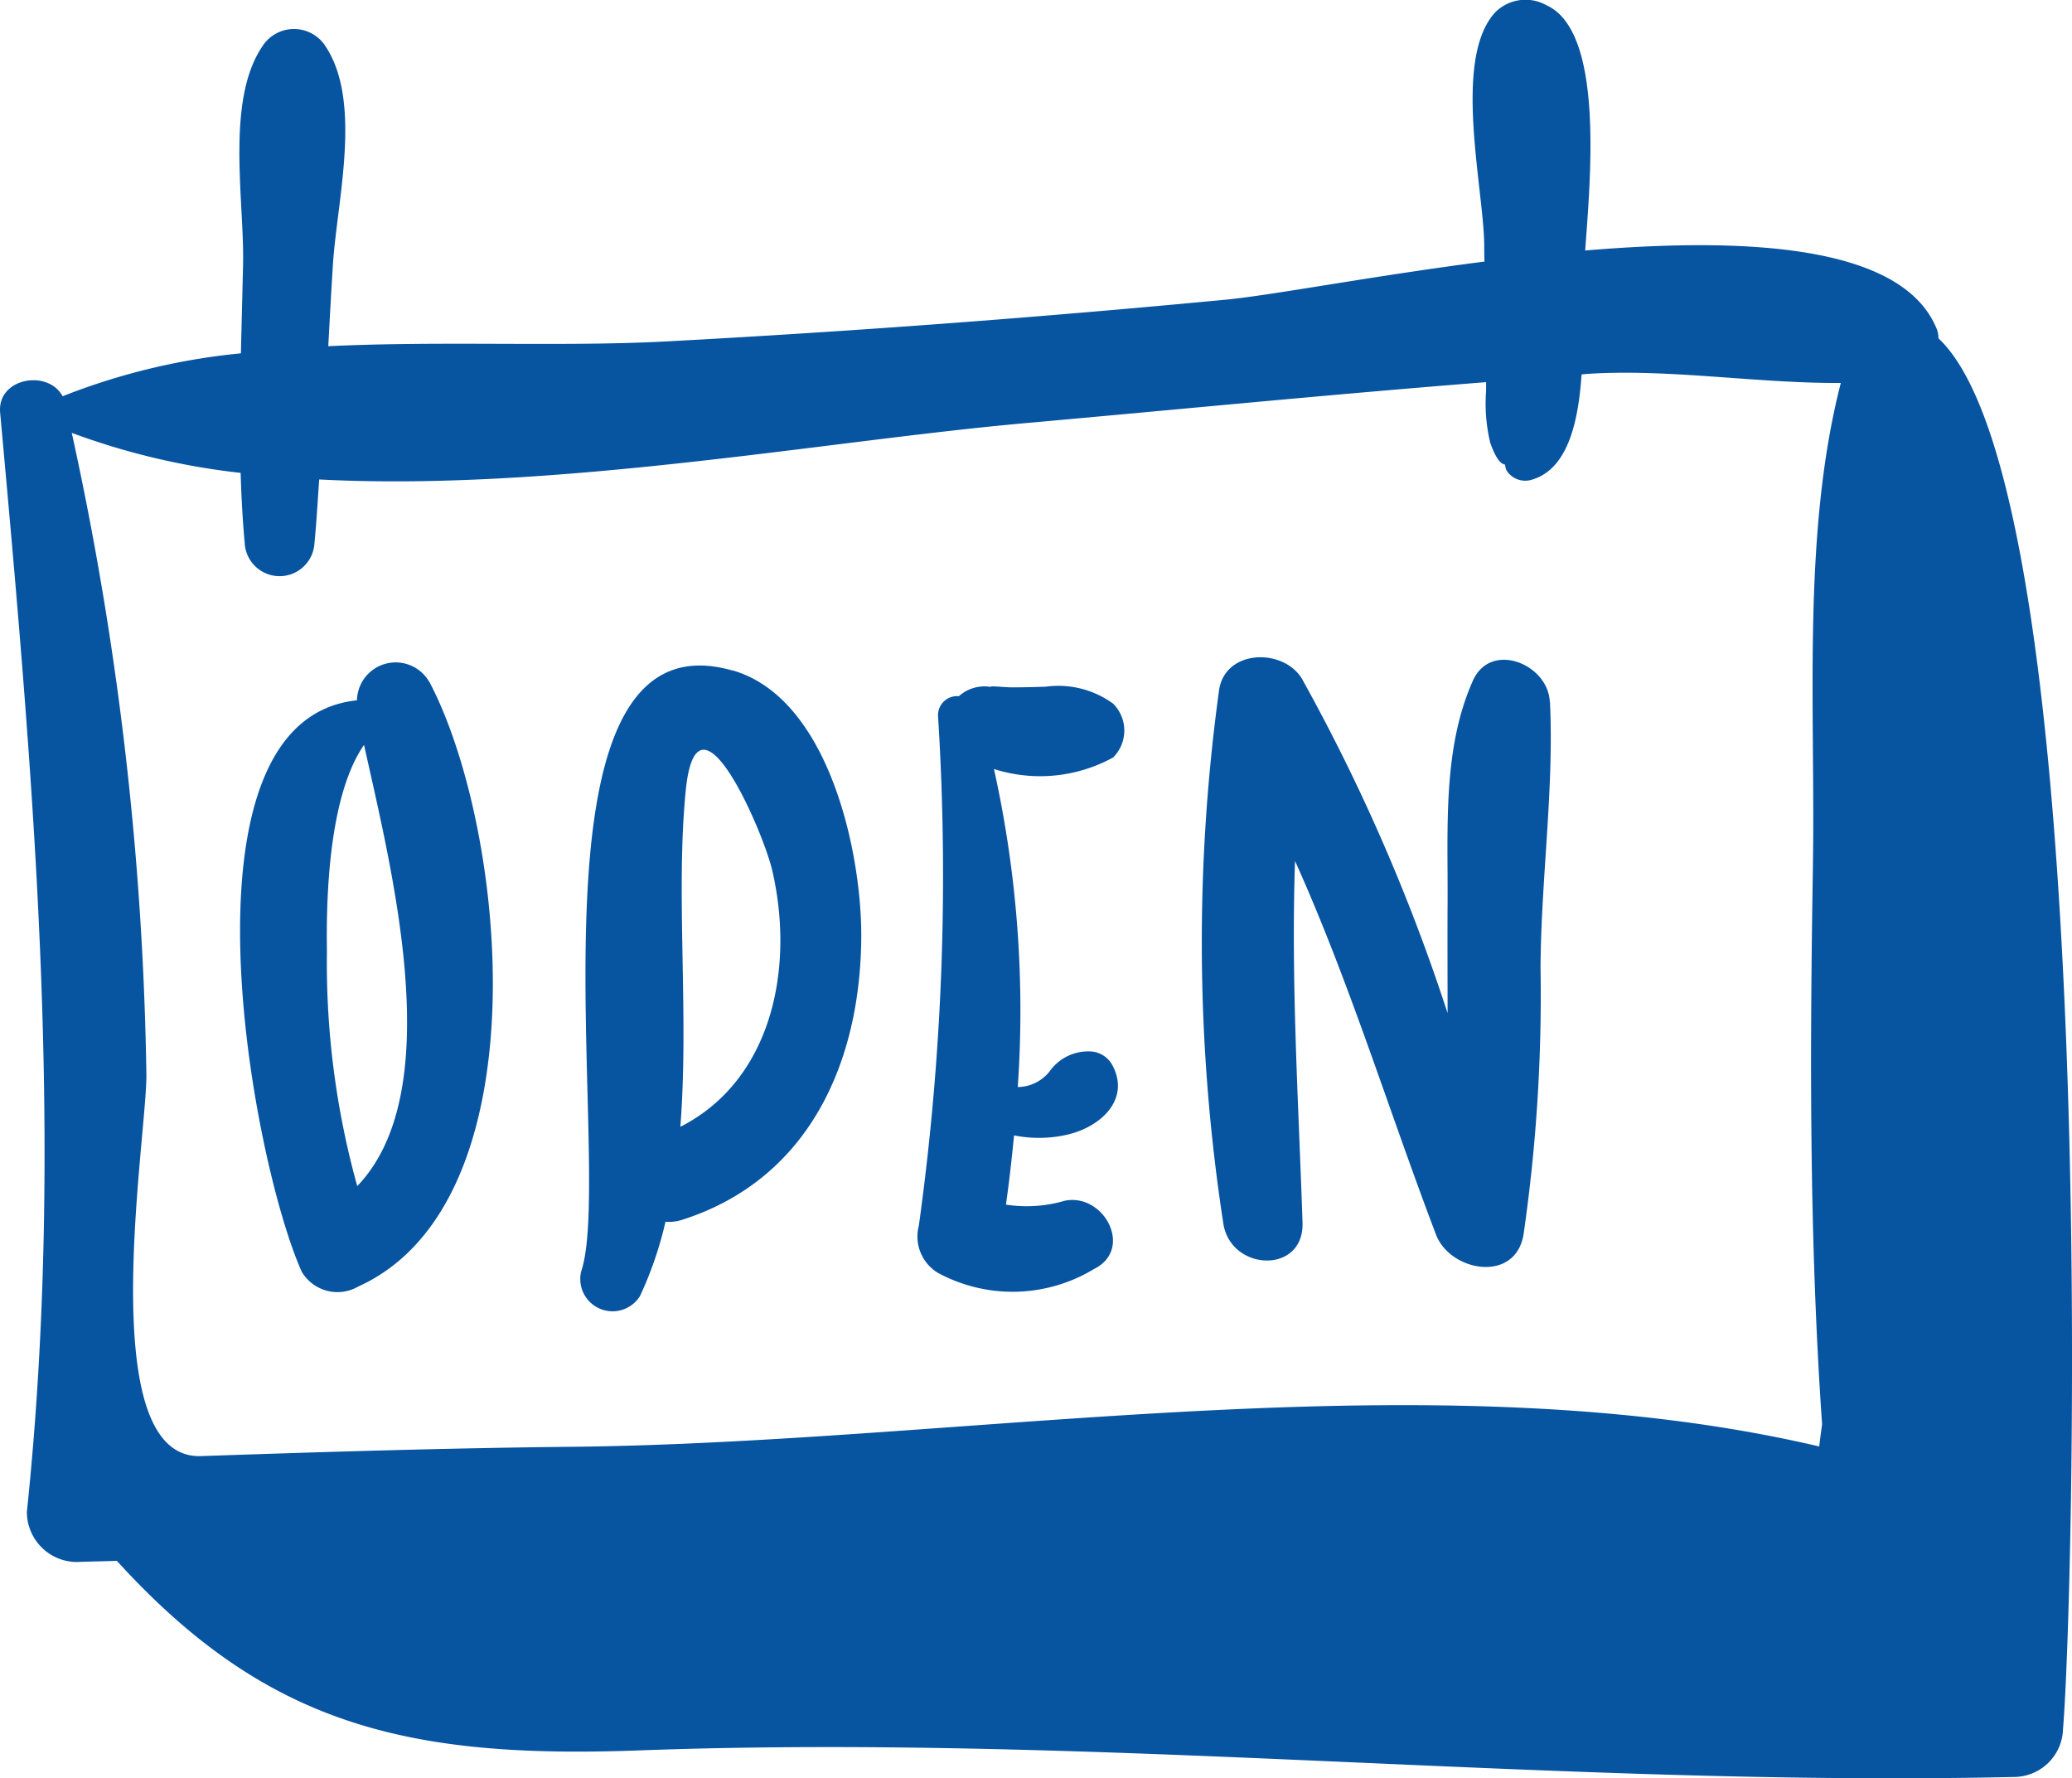
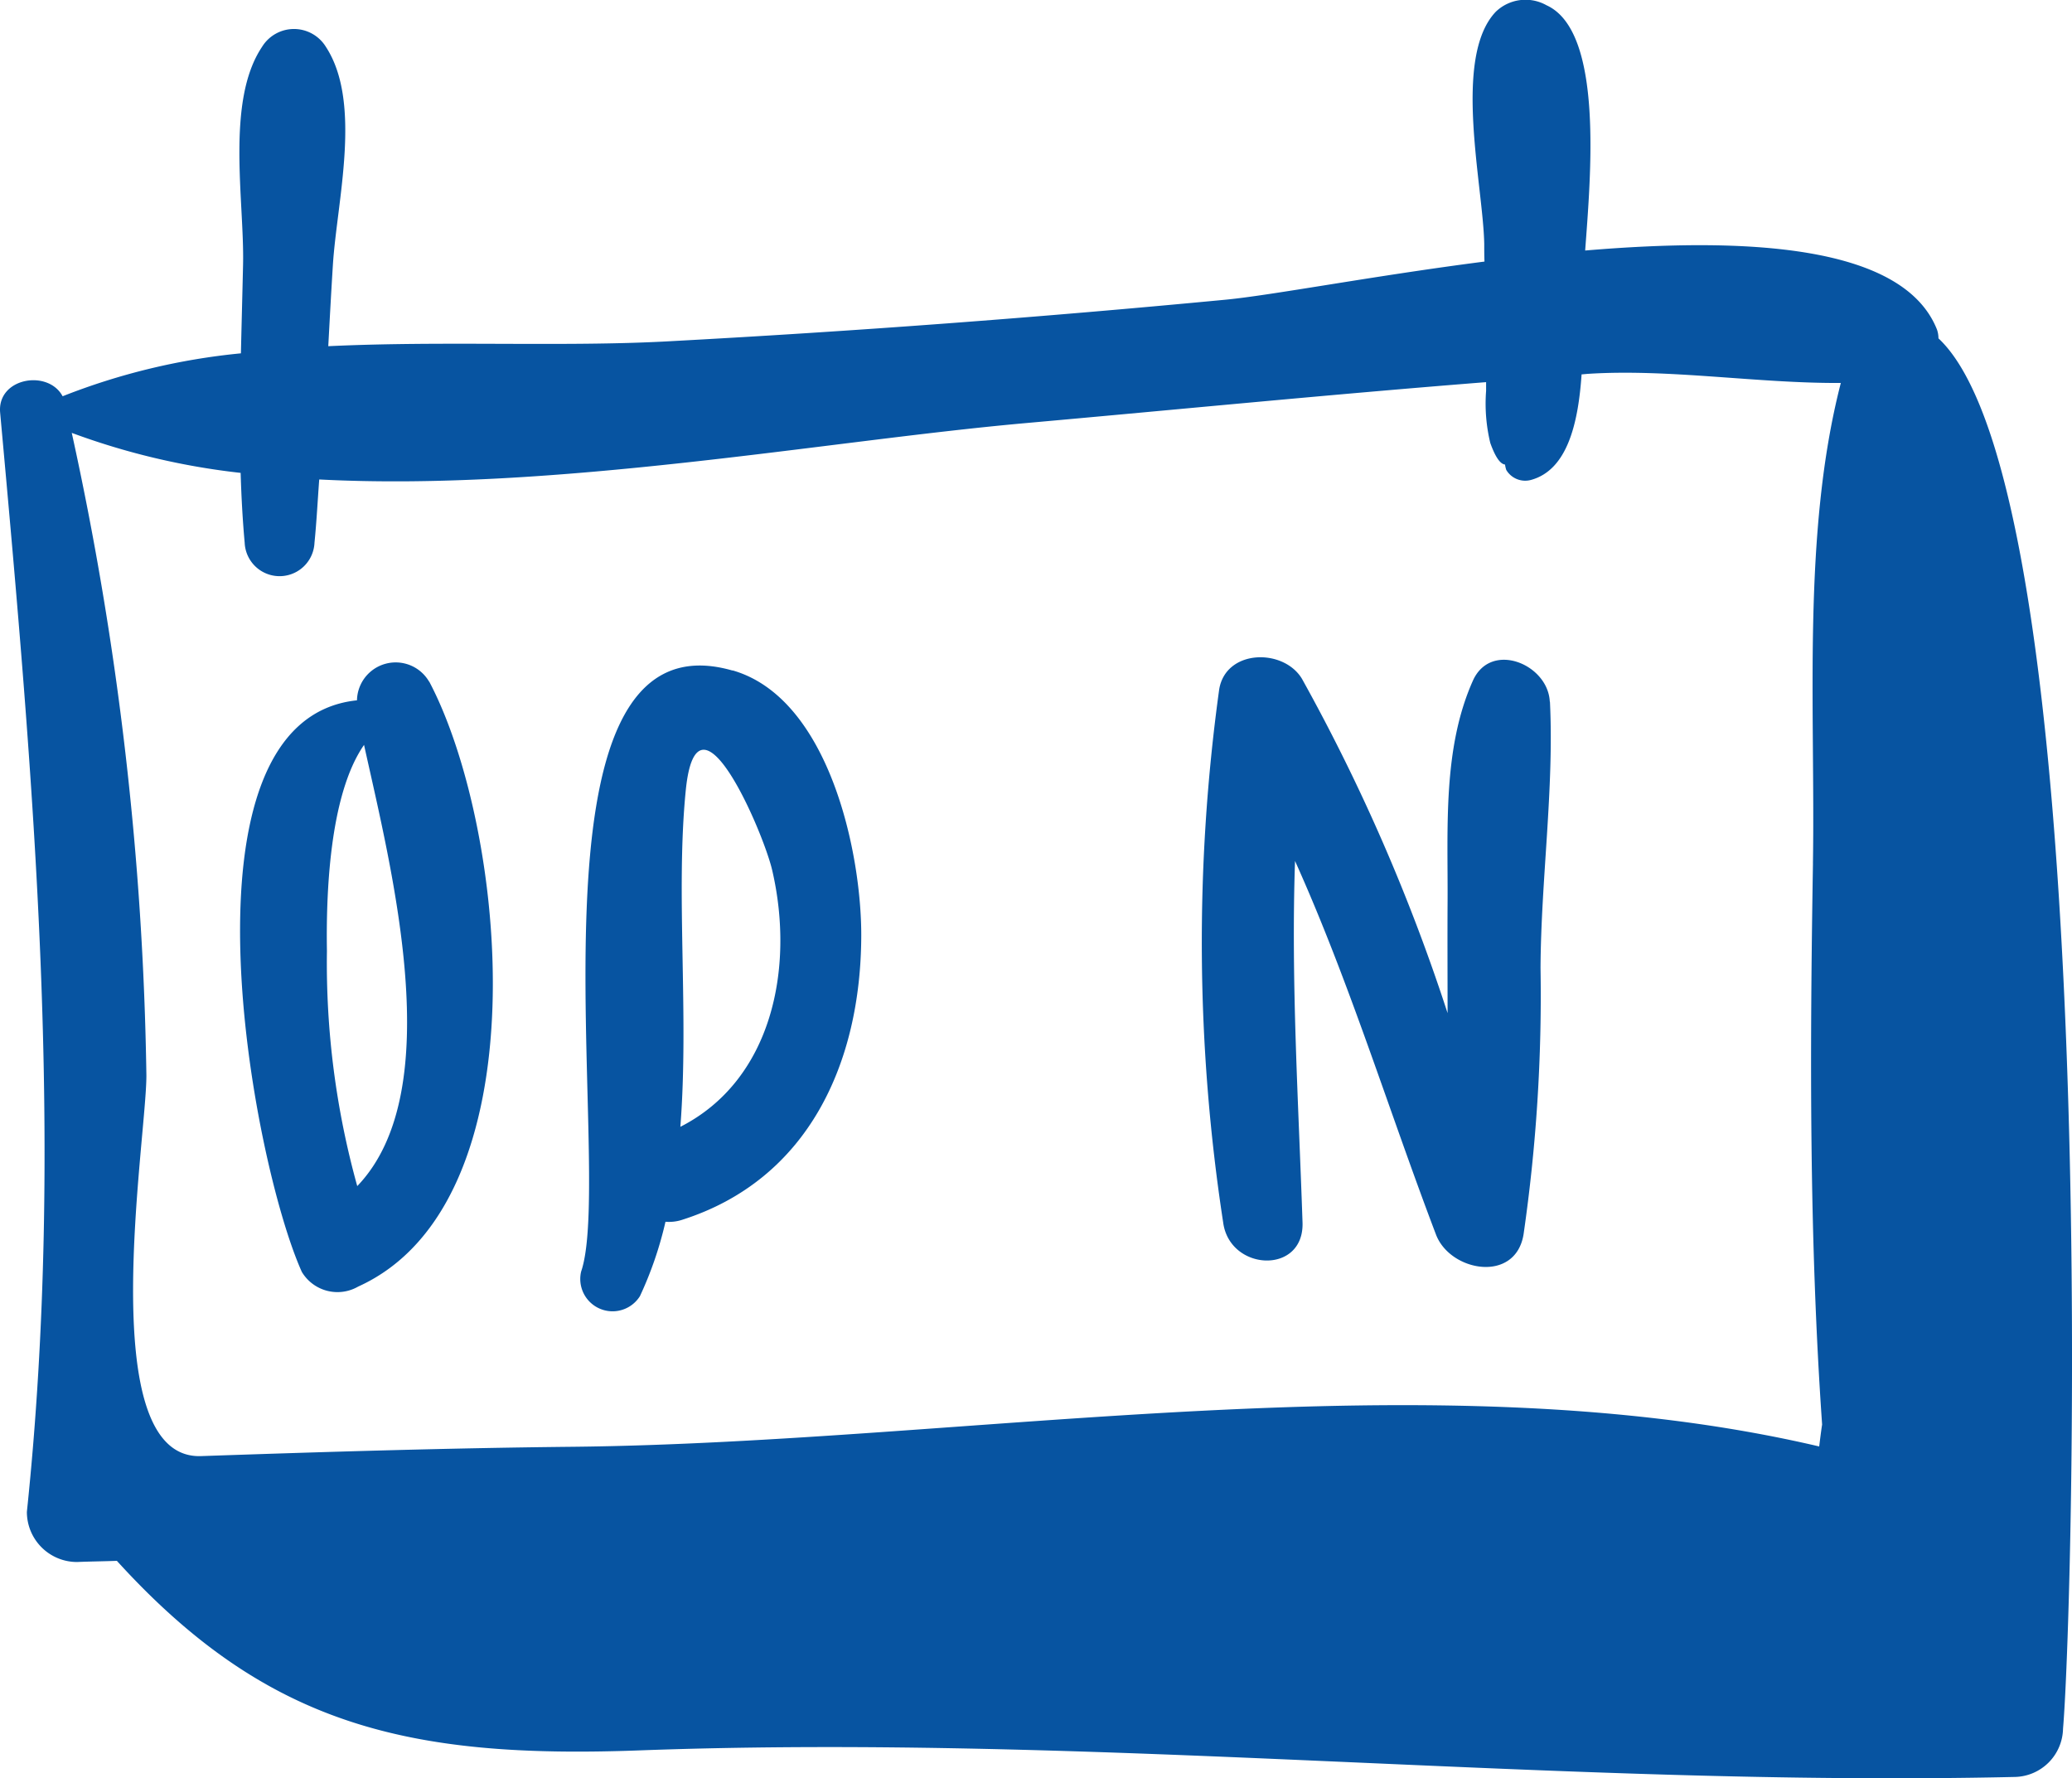
<svg xmlns="http://www.w3.org/2000/svg" width="58.896" height="50.532" viewBox="0 0 58.896 50.532">
  <g id="Grupo_26359" data-name="Grupo 26359" transform="translate(18979.863 22145.303)">
    <path id="Trazado_403" data-name="Trazado 403" d="M281.237,118.233a.753.753,0,0,0-.042-.242c-.958-2.413-5.432-2.632-10-2.246.15-2.073.539-6.23-1.1-6.971a1.218,1.218,0,0,0-1.441.185c-1.236,1.3-.358,4.94-.328,6.6,0,.166,0,.33.007.5-3.17.408-6.03.956-7.352,1.083-5.3.505-10.562.9-15.873,1.185-2.969.16-6.351-.019-9.64.137.042-.774.083-1.549.132-2.32.115-1.8.837-4.6-.2-6.188a1.065,1.065,0,0,0-1.814,0c-1.038,1.549-.5,4.384-.54,6.188-.019.838-.042,1.68-.061,2.523a18.7,18.7,0,0,0-5.068,1.22c-.415-.774-1.866-.524-1.776.466.953,10.457,1.857,20.755.76,31.241a1.425,1.425,0,0,0,1.427,1.425c.377-.016.754-.019,1.131-.033,4.245,4.667,8.255,5.632,14.857,5.387,13.039-.48,26.048,1.049,39.094.755a1.4,1.4,0,0,0,1.368-1.37c.319-3.763,1.1-35.171-3.54-39.516m-3.568,14.917c-.087,5.31-.109,10.65.26,15.952-.032.21-.057.418-.083.624-11.033-2.587-24.17-.108-35.427.009-3.524.036-7.046.144-10.569.265-3.093.106-1.539-9.055-1.553-10.834a91.146,91.146,0,0,0-2.121-18.247,20.21,20.21,0,0,0,4.8,1.137c.02.664.055,1.326.115,1.987a.993.993,0,0,0,1.984,0c.06-.6.09-1.2.135-1.8,6.674.348,14.358-1.089,20.059-1.6,4.371-.39,8.735-.821,13.109-1.166,0,.083,0,.166,0,.247a4.77,4.77,0,0,0,.119,1.482c.16.447.3.6.419.613a.829.829,0,0,0,.035.153.626.626,0,0,0,.7.285c1.036-.281,1.346-1.607,1.441-3l.169-.015c2.32-.151,4.841.274,7.2.258-1.108,4.291-.722,9.287-.793,13.649" transform="translate(-19206 -22253.928)" fill="#0754a1" />
    <path id="Trazado_404" data-name="Trazado 404" d="M236.2,122.112a1.1,1.1,0,0,0-2.051.53c-5.333.552-2.984,13.1-1.568,16.244a1.18,1.18,0,0,0,1.6.419c5.281-2.387,4.226-13.019,2.023-17.193m-2.047,14.337a23.674,23.674,0,0,1-.862-6.681c-.025-1.534.054-4.419,1.055-5.859.779,3.533,2.408,9.834-.194,12.54" transform="translate(-19203.865 -22248.041)" fill="#0754a1" />
    <path id="Trazado_405" data-name="Trazado 405" d="M241.8,121.762c-6.308-1.806-3.307,14.182-4.3,17.081a.918.918,0,0,0,1.671.7,10.532,10.532,0,0,0,.726-2.114,1.225,1.225,0,0,0,.453-.049c3.62-1.143,5.1-4.483,5.112-8.07.009-2.38-.921-6.767-3.659-7.552m-1.483,12.972c.249-3.2-.137-6.639.153-9.556.319-3.227,2.21,1.191,2.458,2.266.645,2.779-.006,5.965-2.611,7.29" transform="translate(-19200.844 -22248.008)" fill="#0754a1" />
-     <path id="Trazado_406" data-name="Trazado 406" d="M248.378,134.749c.905-.23,1.738-1.006,1.2-1.978a.749.749,0,0,0-.643-.37,1.343,1.343,0,0,0-1.134.575,1.173,1.173,0,0,1-.9.438,31.694,31.694,0,0,0-.677-9.039,4.313,4.313,0,0,0,3.386-.327,1.078,1.078,0,0,0,0-1.531,2.644,2.644,0,0,0-1.91-.482q-.5.02-1,.019c-.13,0-.821-.064-.479.007a1.083,1.083,0,0,0-.994.245.541.541,0,0,0-.592.565,72.326,72.326,0,0,1-.546,14.482,1.208,1.208,0,0,0,.547,1.345,4.463,4.463,0,0,0,4.426-.109c1.144-.559.3-2.164-.82-1.945a3.849,3.849,0,0,1-1.677.112c.092-.652.166-1.309.23-1.968a3.589,3.589,0,0,0,1.585-.038" transform="translate(-19197.834 -22247.822)" fill="#0754a1" />
    <path id="Trazado_407" data-name="Trazado 407" d="M259.5,122.72c-.051-1.063-1.675-1.735-2.186-.592-.863,1.932-.706,4.2-.719,6.281-.006,1.055,0,2.112,0,3.166a53.763,53.763,0,0,0-4.138-9.5c-.524-.876-2.172-.849-2.355.307a52.518,52.518,0,0,0,.114,15.141c.183,1.393,2.307,1.495,2.256,0-.116-3.447-.329-6.853-.213-10.272,1.55,3.442,2.661,7.081,4.006,10.616.4,1.057,2.258,1.392,2.489,0a47.275,47.275,0,0,0,.483-7.578c.013-2.5.387-5.087.268-7.563" transform="translate(-19195.311 -22248.084)" fill="#0754a1" />
  </g>
</svg>